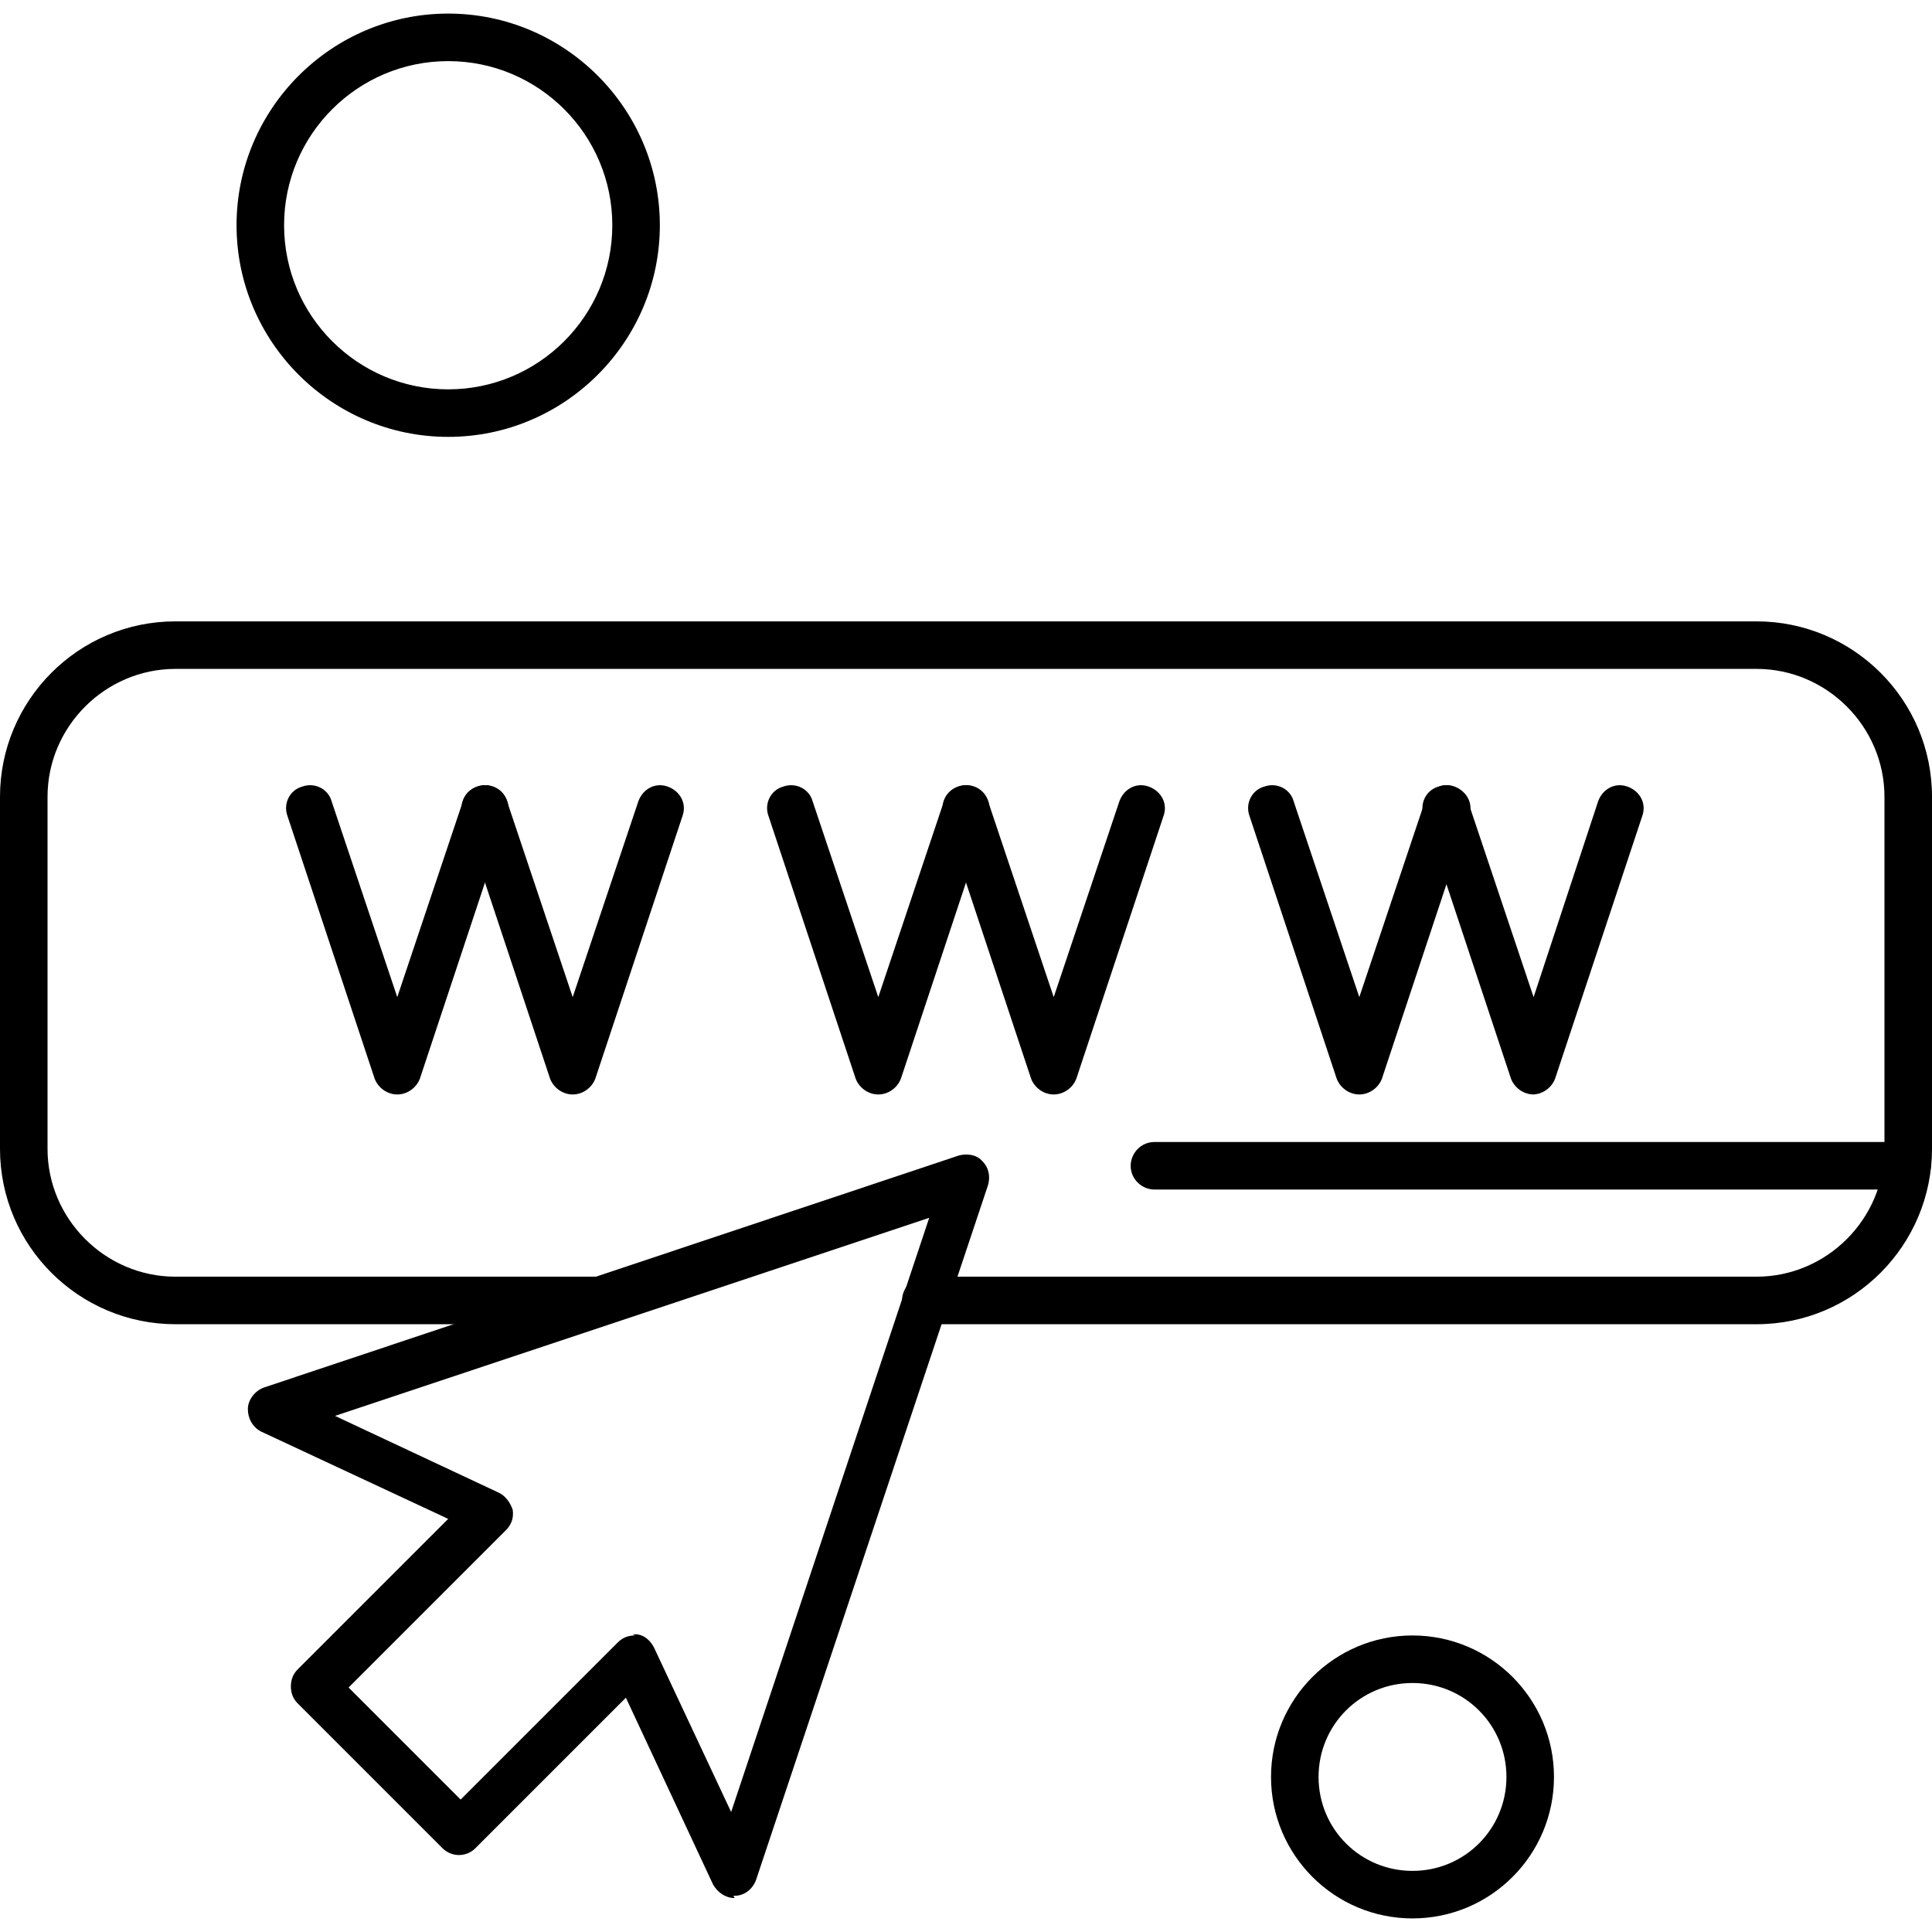
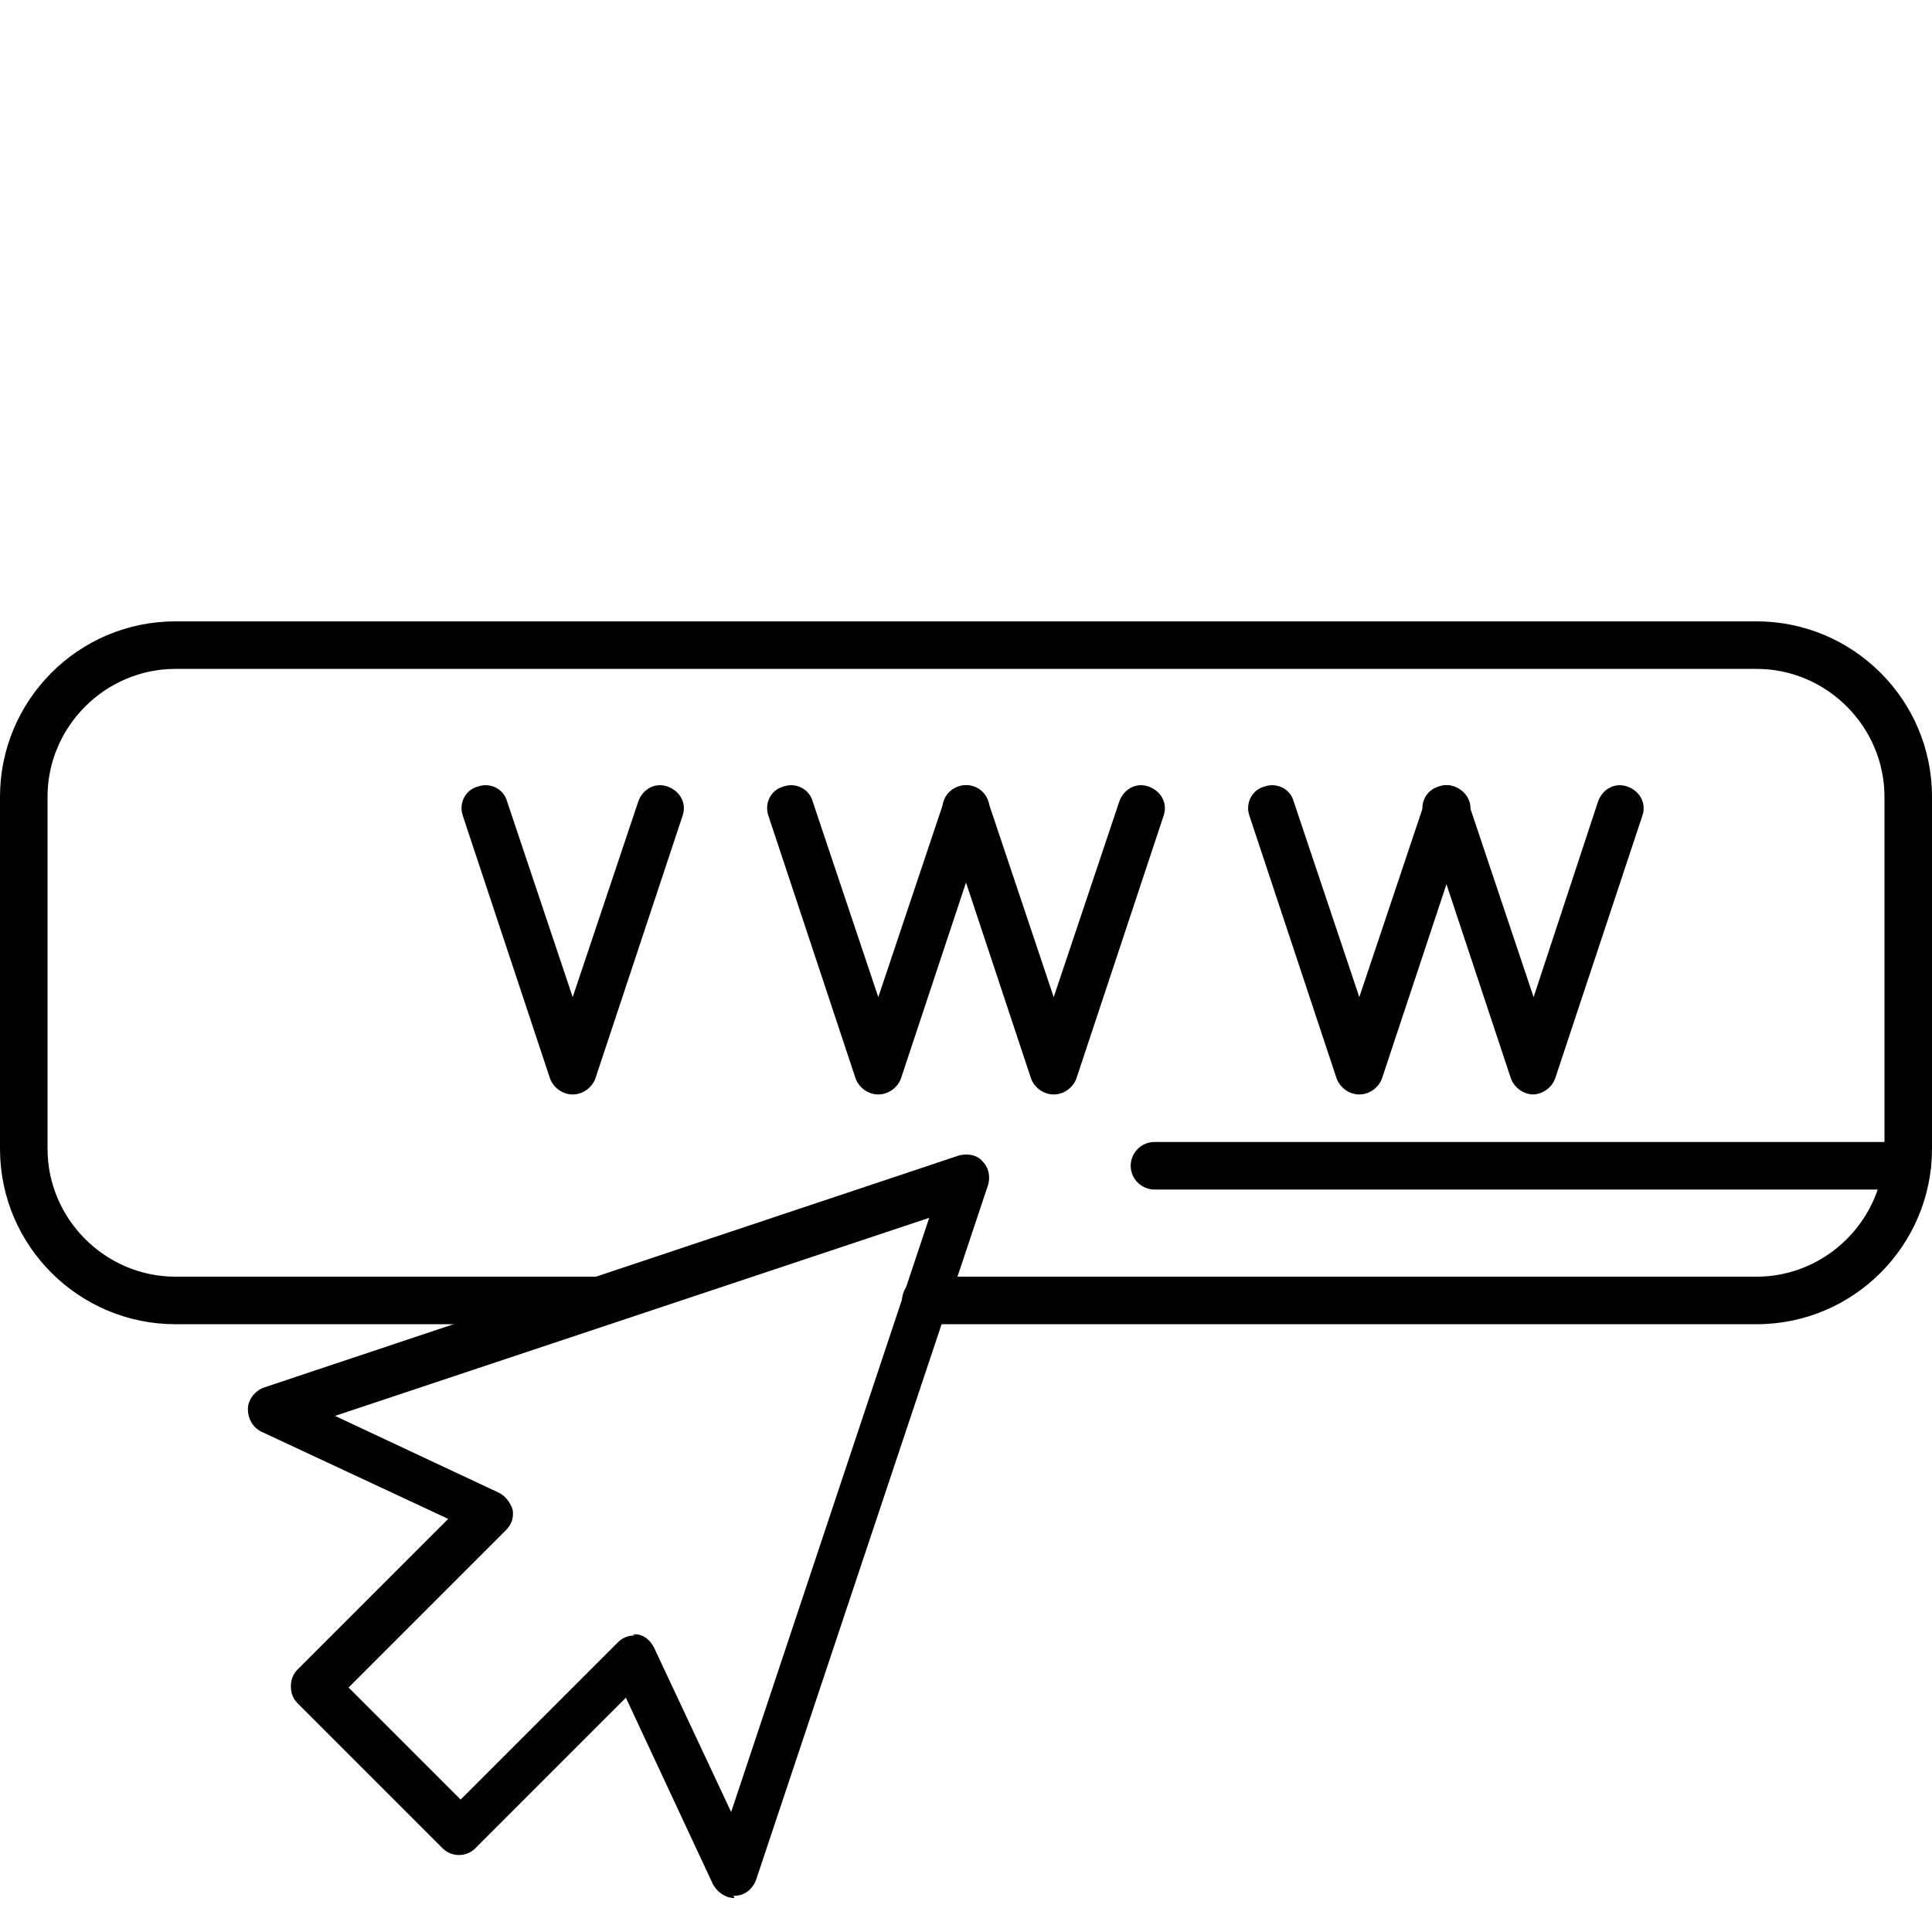
<svg xmlns="http://www.w3.org/2000/svg" clip-rule="evenodd" fill-rule="evenodd" height="512" image-rendering="optimizeQuality" shape-rendering="geometricPrecision" text-rendering="geometricPrecision" viewBox="0 0 1.707 1.707" width="512">
  <g id="Layer_x0020_1">
    <g id="_225731832">
      <g>
        <g>
          <g>
            <path id="_225729888" d="m1.355.967c-.009 0-.017-.006-.02-.014l-.077-.232c-.004-.011.002-.023.013-.026.011-.004.023.002.026.013l.058.173.057-.173c.004-.011.015-.017.026-.013.011.004.017.015.013.026l-.077.232c-.003.008-.011.014-.02.014z" />
          </g>
          <g>
            <path id="_225738888" d="m1.201.967c-.009 0-.017-.006-.02-.014l-.077-.232c-.004-.011.002-.023.013-.026.011-.004.023.002.026.013l.058.173.058-.173c.004-.011.015-.017.026-.013.011.004.017.015.013.026l-.077.232c-.003.008-.011.014-.02.014z" />
          </g>
          <g>
            <path id="_225729552" d="m.931.967c-.009 0-.017-.006-.02-.014l-.077-.232c-.004-.011.002-.023.013-.026.011-.004.023.002.026.013l.058.173.058-.173c.004-.011.015-.017.026-.013.011.004.017.015.013.026l-.077.232c-.003.008-.011.014-.02.014z" />
          </g>
          <g>
            <path id="_225736104" d="m.776.967c-.009 0-.017-.006-.02-.014l-.077-.232c-.004-.011.002-.023.013-.026.011-.004.023.002.026.013l.058.173.058-.173c.004-.011.015-.017.026-.013.011.004.017.015.013.026l-.077.232c-.003.008-.011.014-.02.014z" />
          </g>
          <g>
            <path id="_225743496" d="m.506.967c-.009 0-.017-.006-.02-.014l-.077-.232c-.004-.011.002-.023.013-.026.011-.004.023.002.026.013l.058.173.058-.173c.004-.011.015-.017.026-.013.011.004.017.015.013.026l-.077.232c-.003.008-.011.014-.02.014z" />
          </g>
          <g>
-             <path id="_225744264" d="m.351.967c-.009 0-.017-.006-.02-.014l-.077-.232c-.004-.011.002-.023.013-.026.011-.004.023.002.026.013l.058.173.058-.173c.004-.011.015-.017.026-.013.011.004.017.015.013.026l-.077.232c-.003.008-.011.014-.02.014z" />
-           </g>
+             </g>
        </g>
        <g>
          <path id="_225729624" d="m1.552 1.17h-.734c-.011 0-.021-.009-.021-.021 0-.011.009-.021.021-.021l.734-0c.062 0 .113-.051.113-.113v-.311c0-.062-.051-.113-.113-.113l-1.397 0c-.062 0-.113.051-.113.113v.311c0 .062.051.113.113.113l.376-0c.011 0 .021.009.021.021 0 .011-.009.021-.021.021l-.376 0c-.085 0-.155-.069-.155-.155v-.311c0-.085.069-.155.155-.155h1.397c.085 0 .155.069.155.155v.311c-0.0.085-.069.155-.155.155z" />
        </g>
        <g>
          <path id="_225730200" d="m.649 1.677c-.008 0-.015-.005-.019-.012l-.077-.165-.133.133c-.008.008-.021.008-.029 0l-.128-.128c-.004-.004-.006-.009-.006-.015 0-.006.002-.011.006-.015l.133-.133-.165-.077c-.008-.004-.012-.012-.012-.02 0-.008.006-.016.014-.019l.614-.205c.007-.002.016-.001.021.005.006.006.007.014.005.021l-.205.614c-.003.008-.01.014-.019.014-0.0 0-.001 0-.001 0zm-.09-.233c.001 0 .002 0.0.004 0.0.007.001.012.006.015.012l.068.145.175-.525-.525.175.145.068c.006.003.01.009.012.015.001.007-.001.013-.006.018l-.139.139.099.099.139-.139c.004-.004.009-.006.015-.006z" />
        </g>
        <g>
-           <path id="_225730584" d="m.396.386c-.103 0-.187-.084-.187-.187 0-.103.084-.187.187-.187.103 0 .187.084.187.187 0 .103-.084.187-.187.187zm0-.332c-.08 0-.145.065-.145.145 0 .08.065.145.145.145.08 0 .145-.065.145-.145 0-.08-.065-.145-.145-.145z" />
-         </g>
+           </g>
        <g>
-           <path id="_225731208" d="m1.248 1.695c-.069 0-.125-.056-.125-.125 0-.069.056-.125.125-.125.069 0 .125.056.125.125-0.0.069-.056.125-.125.125zm0-.208c-.046 0-.083.037-.083.083 0 .046.037.083.083.083s.083-.037.083-.083c-0-.046-.037-.083-.083-.083z" />
-         </g>
+           </g>
      </g>
      <g>
        <path id="_225733656" d="m1.685 1.051h-.665c-.011 0-.021-.009-.021-.021 0-.011.009-.021.021-.021h.665c.011 0 .021.009.021.021 0 .011-.009.021-.021.021z" />
      </g>
    </g>
  </g>
</svg>